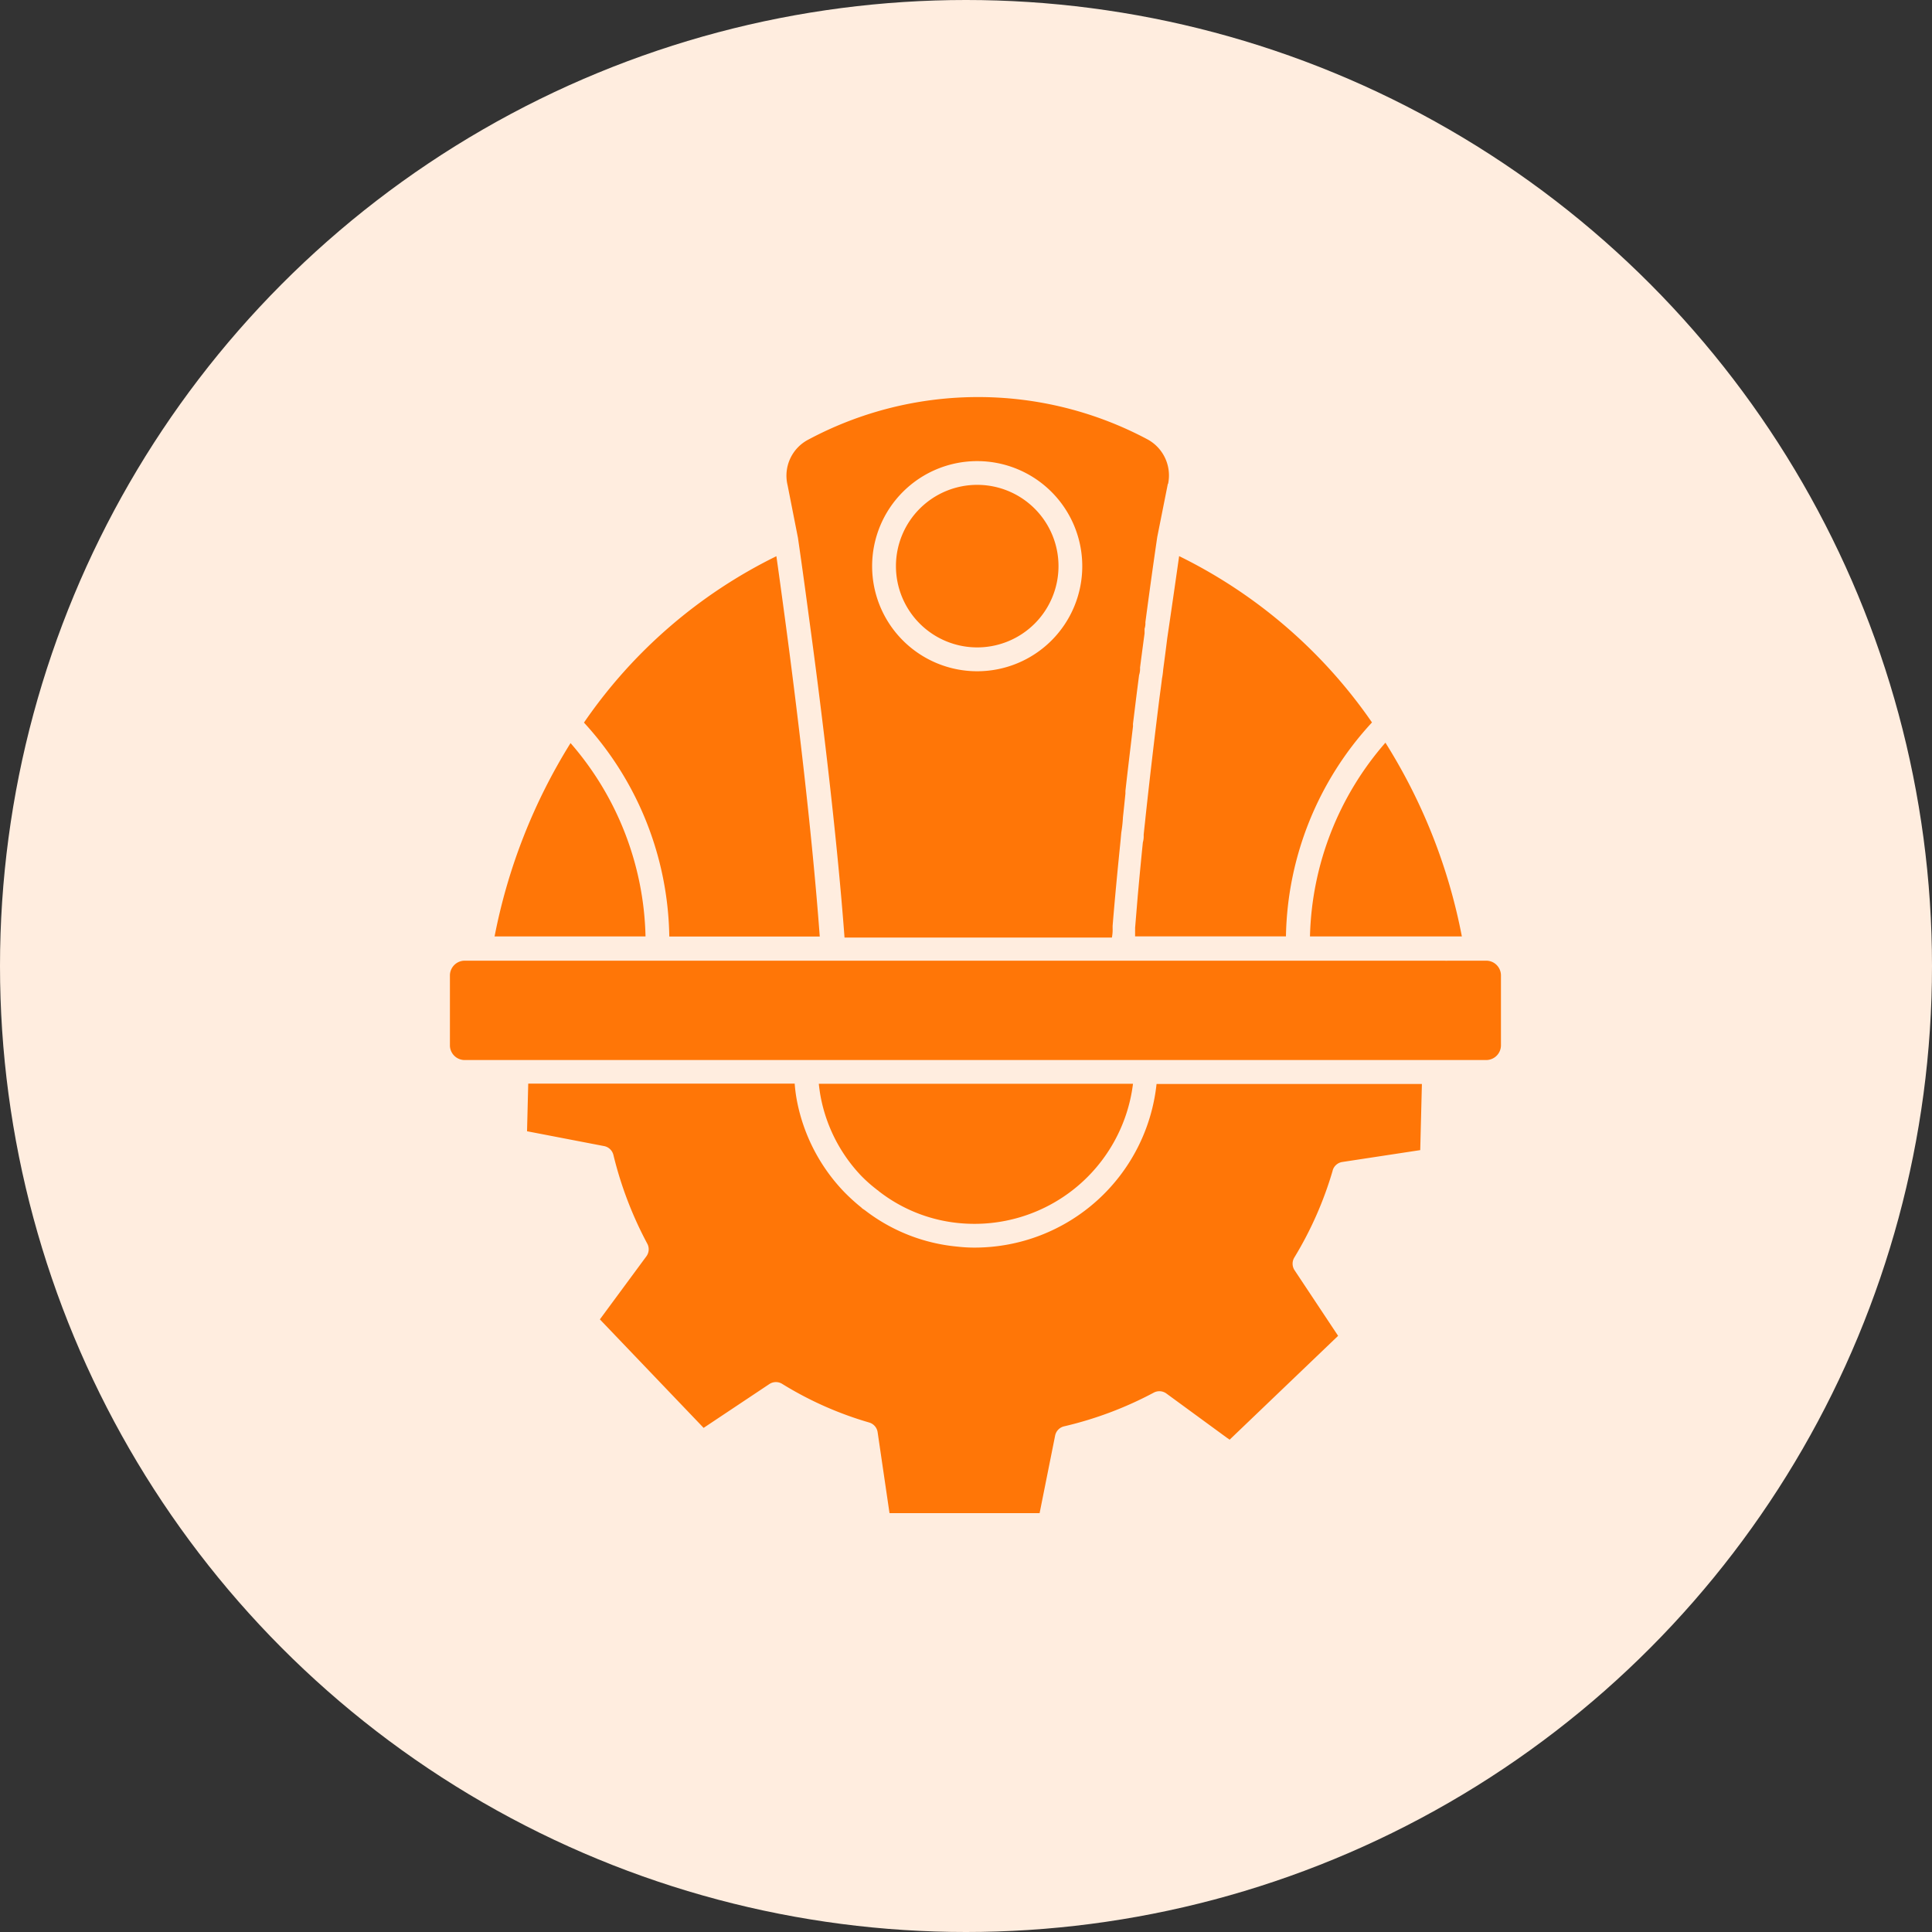
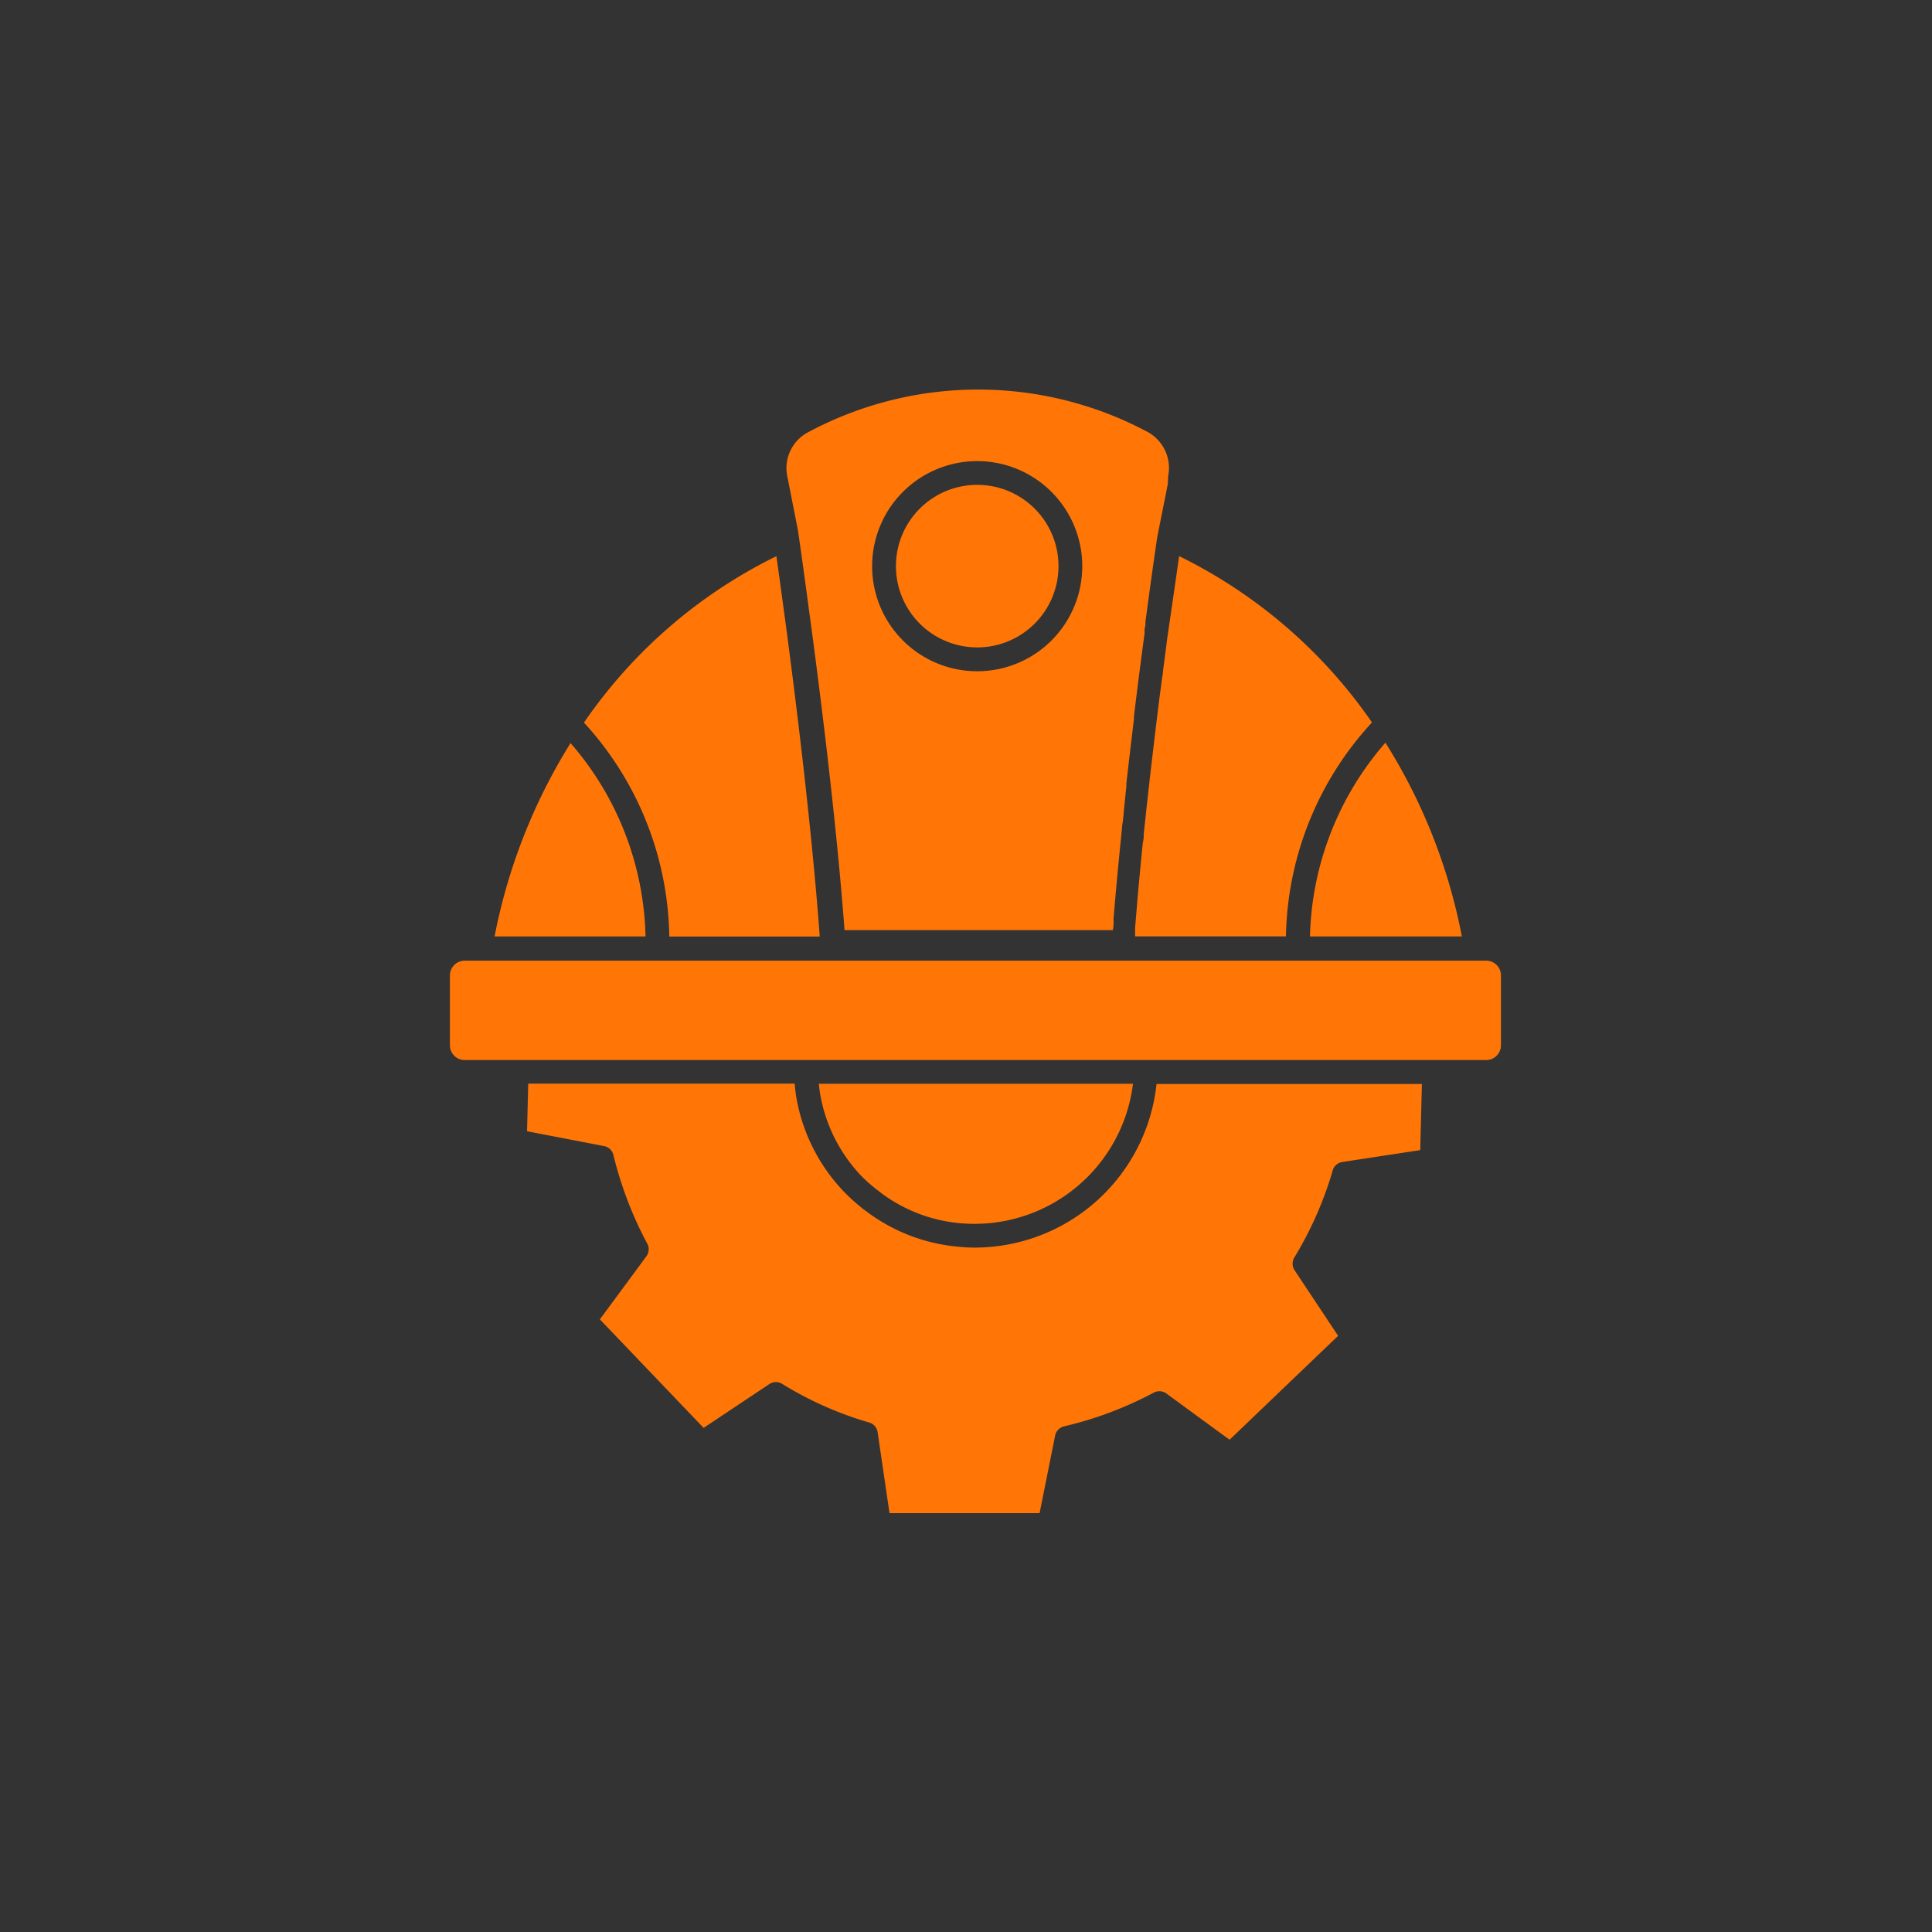
<svg xmlns="http://www.w3.org/2000/svg" width="73" height="73" viewBox="0 0 73 73">
  <rect x="0" y="0" width="73" height="73" fill="#333333" stroke="none" />
  <g id="Group_13757" data-name="Group 13757" transform="translate(-387 -3271)">
    <g id="Group_13735" data-name="Group 13735" transform="translate(-302 -19)">
-       <circle id="Ellipse_1978" data-name="Ellipse 1978" cx="36.5" cy="36.5" r="36.5" transform="translate(689 3290)" fill="#ffeddf" />
-     </g>
-     <path id="Path_18214" data-name="Path 18214" d="M26.313,37.416A5.932,5.932,0,0,1,24.8,34.457c-.031-.162-.054-.332-.072-.5H36.6a6.035,6.035,0,0,1-6.547,5.267,5.837,5.837,0,0,1-3.058-1.208.256.256,0,0,0-.058-.045l-.049-.04A5.437,5.437,0,0,1,26.313,37.416Zm17.831-.184a.449.449,0,0,1,.359-.319l2.95-.449.063-2.5H37.49a6.915,6.915,0,0,1-6.848,6.183,5.568,5.568,0,0,1-.669-.036,6.736,6.736,0,0,1-3.507-1.379l-.094-.063-.036-.036a7.28,7.28,0,0,1-.66-.6,6.839,6.839,0,0,1-1.769-3.408,5.77,5.77,0,0,1-.09-.674H13.749l-.045,1.8,2.914.561a.449.449,0,0,1,.35.337,14.2,14.2,0,0,0,1.289,3.368.449.449,0,0,1-.036.449l-1.765,2.393,3.92,4.1L22.865,45.3a.449.449,0,0,1,.485,0,13.283,13.283,0,0,0,3.278,1.455.449.449,0,0,1,.323.368l.449,3.058h5.671l.588-2.937A.449.449,0,0,1,34,46.9a13.88,13.88,0,0,0,3.381-1.271.449.449,0,0,1,.48.031l2.295,1.679.049.031.045.036,4.1-3.925L42.7,40.995a.449.449,0,0,1,0-.48,13.714,13.714,0,0,0,1.446-3.282ZM30.732,11.327A3.071,3.071,0,1,0,33.785,14.4,3.071,3.071,0,0,0,30.732,11.327Zm7.185-.04-.4,2.007s-.193,1.289-.449,3.224a.68.68,0,0,1-.031.247v.175c-.054.4-.112.835-.171,1.293a.779.779,0,0,1-.036.283c-.036.278-.072.557-.108.844l-.121.983a.675.675,0,0,0,0,.1c-.1.849-.2,1.666-.287,2.447v.1q-.045.449-.094.9a5.074,5.074,0,0,1-.063.579l-.027.3c-.112,1.1-.216,2.187-.3,3.22v.085a1.615,1.615,0,0,1-.027.359H25.7c-.3-4.041-.921-9.017-1.347-12.124-.238-1.8-.409-2.95-.413-2.982h0l-.391-1.985a1.536,1.536,0,0,1,.8-1.733,13.606,13.606,0,0,1,12.8,0,1.549,1.549,0,0,1,.777,1.679ZM34.683,14.4a3.97,3.97,0,1,0-3.97,3.97A3.969,3.969,0,0,0,34.683,14.4Zm-11.558-.377a18.913,18.913,0,0,0-7.27,6.287,12.209,12.209,0,0,1,3.224,8.083h5.685c-.3-4.073-.9-8.931-1.311-11.989C23.314,15.373,23.2,14.538,23.125,14.021ZM12.474,28.39h5.707a11.509,11.509,0,0,0-2.833-7.306,21.581,21.581,0,0,0-2.874,7.324Zm33.678-7.337a11.549,11.549,0,0,0-2.865,7.337h5.739a21.262,21.262,0,0,0-2.887-7.319Zm-7.809-7.032c-.09.633-.247,1.733-.449,3.1-.049.4-.1.79-.153,1.181a2.96,2.96,0,0,1-.045.341c-.031.26-.067.516-.1.768-.175,1.4-.355,2.923-.521,4.459-.022.229-.049.449-.072.683a.884.884,0,0,1-.031.287c-.072.709-.135,1.383-.193,2.025l-.1,1.208h0a.449.449,0,0,1,0,.076v.238h5.7a12.214,12.214,0,0,1,3.251-8.083,19.053,19.053,0,0,0-7.292-6.287ZM10.79,29.863v2.645a.557.557,0,0,0,.543.552H49.951a.557.557,0,0,0,.552-.552V29.863a.557.557,0,0,0-.552-.557h-.287a.578.578,0,0,1-.085,0H48.487a.319.319,0,0,1-.094,0H11.333A.561.561,0,0,0,10.79,29.863Z" transform="translate(393.21 3277.993)" fill="#ff7607" />
+       </g>
+     <path id="Path_18214" data-name="Path 18214" d="M26.313,37.416A5.932,5.932,0,0,1,24.8,34.457c-.031-.162-.054-.332-.072-.5H36.6a6.035,6.035,0,0,1-6.547,5.267,5.837,5.837,0,0,1-3.058-1.208.256.256,0,0,0-.058-.045l-.049-.04A5.437,5.437,0,0,1,26.313,37.416Zm17.831-.184a.449.449,0,0,1,.359-.319l2.95-.449.063-2.5H37.49a6.915,6.915,0,0,1-6.848,6.183,5.568,5.568,0,0,1-.669-.036,6.736,6.736,0,0,1-3.507-1.379l-.094-.063-.036-.036a7.28,7.28,0,0,1-.66-.6,6.839,6.839,0,0,1-1.769-3.408,5.77,5.77,0,0,1-.09-.674H13.749l-.045,1.8,2.914.561a.449.449,0,0,1,.35.337,14.2,14.2,0,0,0,1.289,3.368.449.449,0,0,1-.036.449l-1.765,2.393,3.92,4.1L22.865,45.3a.449.449,0,0,1,.485,0,13.283,13.283,0,0,0,3.278,1.455.449.449,0,0,1,.323.368l.449,3.058h5.671l.588-2.937A.449.449,0,0,1,34,46.9a13.88,13.88,0,0,0,3.381-1.271.449.449,0,0,1,.48.031l2.295,1.679.049.031.045.036,4.1-3.925L42.7,40.995a.449.449,0,0,1,0-.48,13.714,13.714,0,0,0,1.446-3.282ZM30.732,11.327A3.071,3.071,0,1,0,33.785,14.4,3.071,3.071,0,0,0,30.732,11.327Zm7.185-.04-.4,2.007s-.193,1.289-.449,3.224a.68.68,0,0,1-.031.247v.175c-.054.4-.112.835-.171,1.293c-.036.278-.072.557-.108.844l-.121.983a.675.675,0,0,0,0,.1c-.1.849-.2,1.666-.287,2.447v.1q-.045.449-.094.9a5.074,5.074,0,0,1-.063.579l-.027.3c-.112,1.1-.216,2.187-.3,3.22v.085a1.615,1.615,0,0,1-.027.359H25.7c-.3-4.041-.921-9.017-1.347-12.124-.238-1.8-.409-2.95-.413-2.982h0l-.391-1.985a1.536,1.536,0,0,1,.8-1.733,13.606,13.606,0,0,1,12.8,0,1.549,1.549,0,0,1,.777,1.679ZM34.683,14.4a3.97,3.97,0,1,0-3.97,3.97A3.969,3.969,0,0,0,34.683,14.4Zm-11.558-.377a18.913,18.913,0,0,0-7.27,6.287,12.209,12.209,0,0,1,3.224,8.083h5.685c-.3-4.073-.9-8.931-1.311-11.989C23.314,15.373,23.2,14.538,23.125,14.021ZM12.474,28.39h5.707a11.509,11.509,0,0,0-2.833-7.306,21.581,21.581,0,0,0-2.874,7.324Zm33.678-7.337a11.549,11.549,0,0,0-2.865,7.337h5.739a21.262,21.262,0,0,0-2.887-7.319Zm-7.809-7.032c-.09.633-.247,1.733-.449,3.1-.049.4-.1.79-.153,1.181a2.96,2.96,0,0,1-.045.341c-.031.26-.067.516-.1.768-.175,1.4-.355,2.923-.521,4.459-.022.229-.049.449-.072.683a.884.884,0,0,1-.031.287c-.072.709-.135,1.383-.193,2.025l-.1,1.208h0a.449.449,0,0,1,0,.076v.238h5.7a12.214,12.214,0,0,1,3.251-8.083,19.053,19.053,0,0,0-7.292-6.287ZM10.79,29.863v2.645a.557.557,0,0,0,.543.552H49.951a.557.557,0,0,0,.552-.552V29.863a.557.557,0,0,0-.552-.557h-.287a.578.578,0,0,1-.085,0H48.487a.319.319,0,0,1-.094,0H11.333A.561.561,0,0,0,10.79,29.863Z" transform="translate(393.21 3277.993)" fill="#ff7607" />
  </g>
</svg>